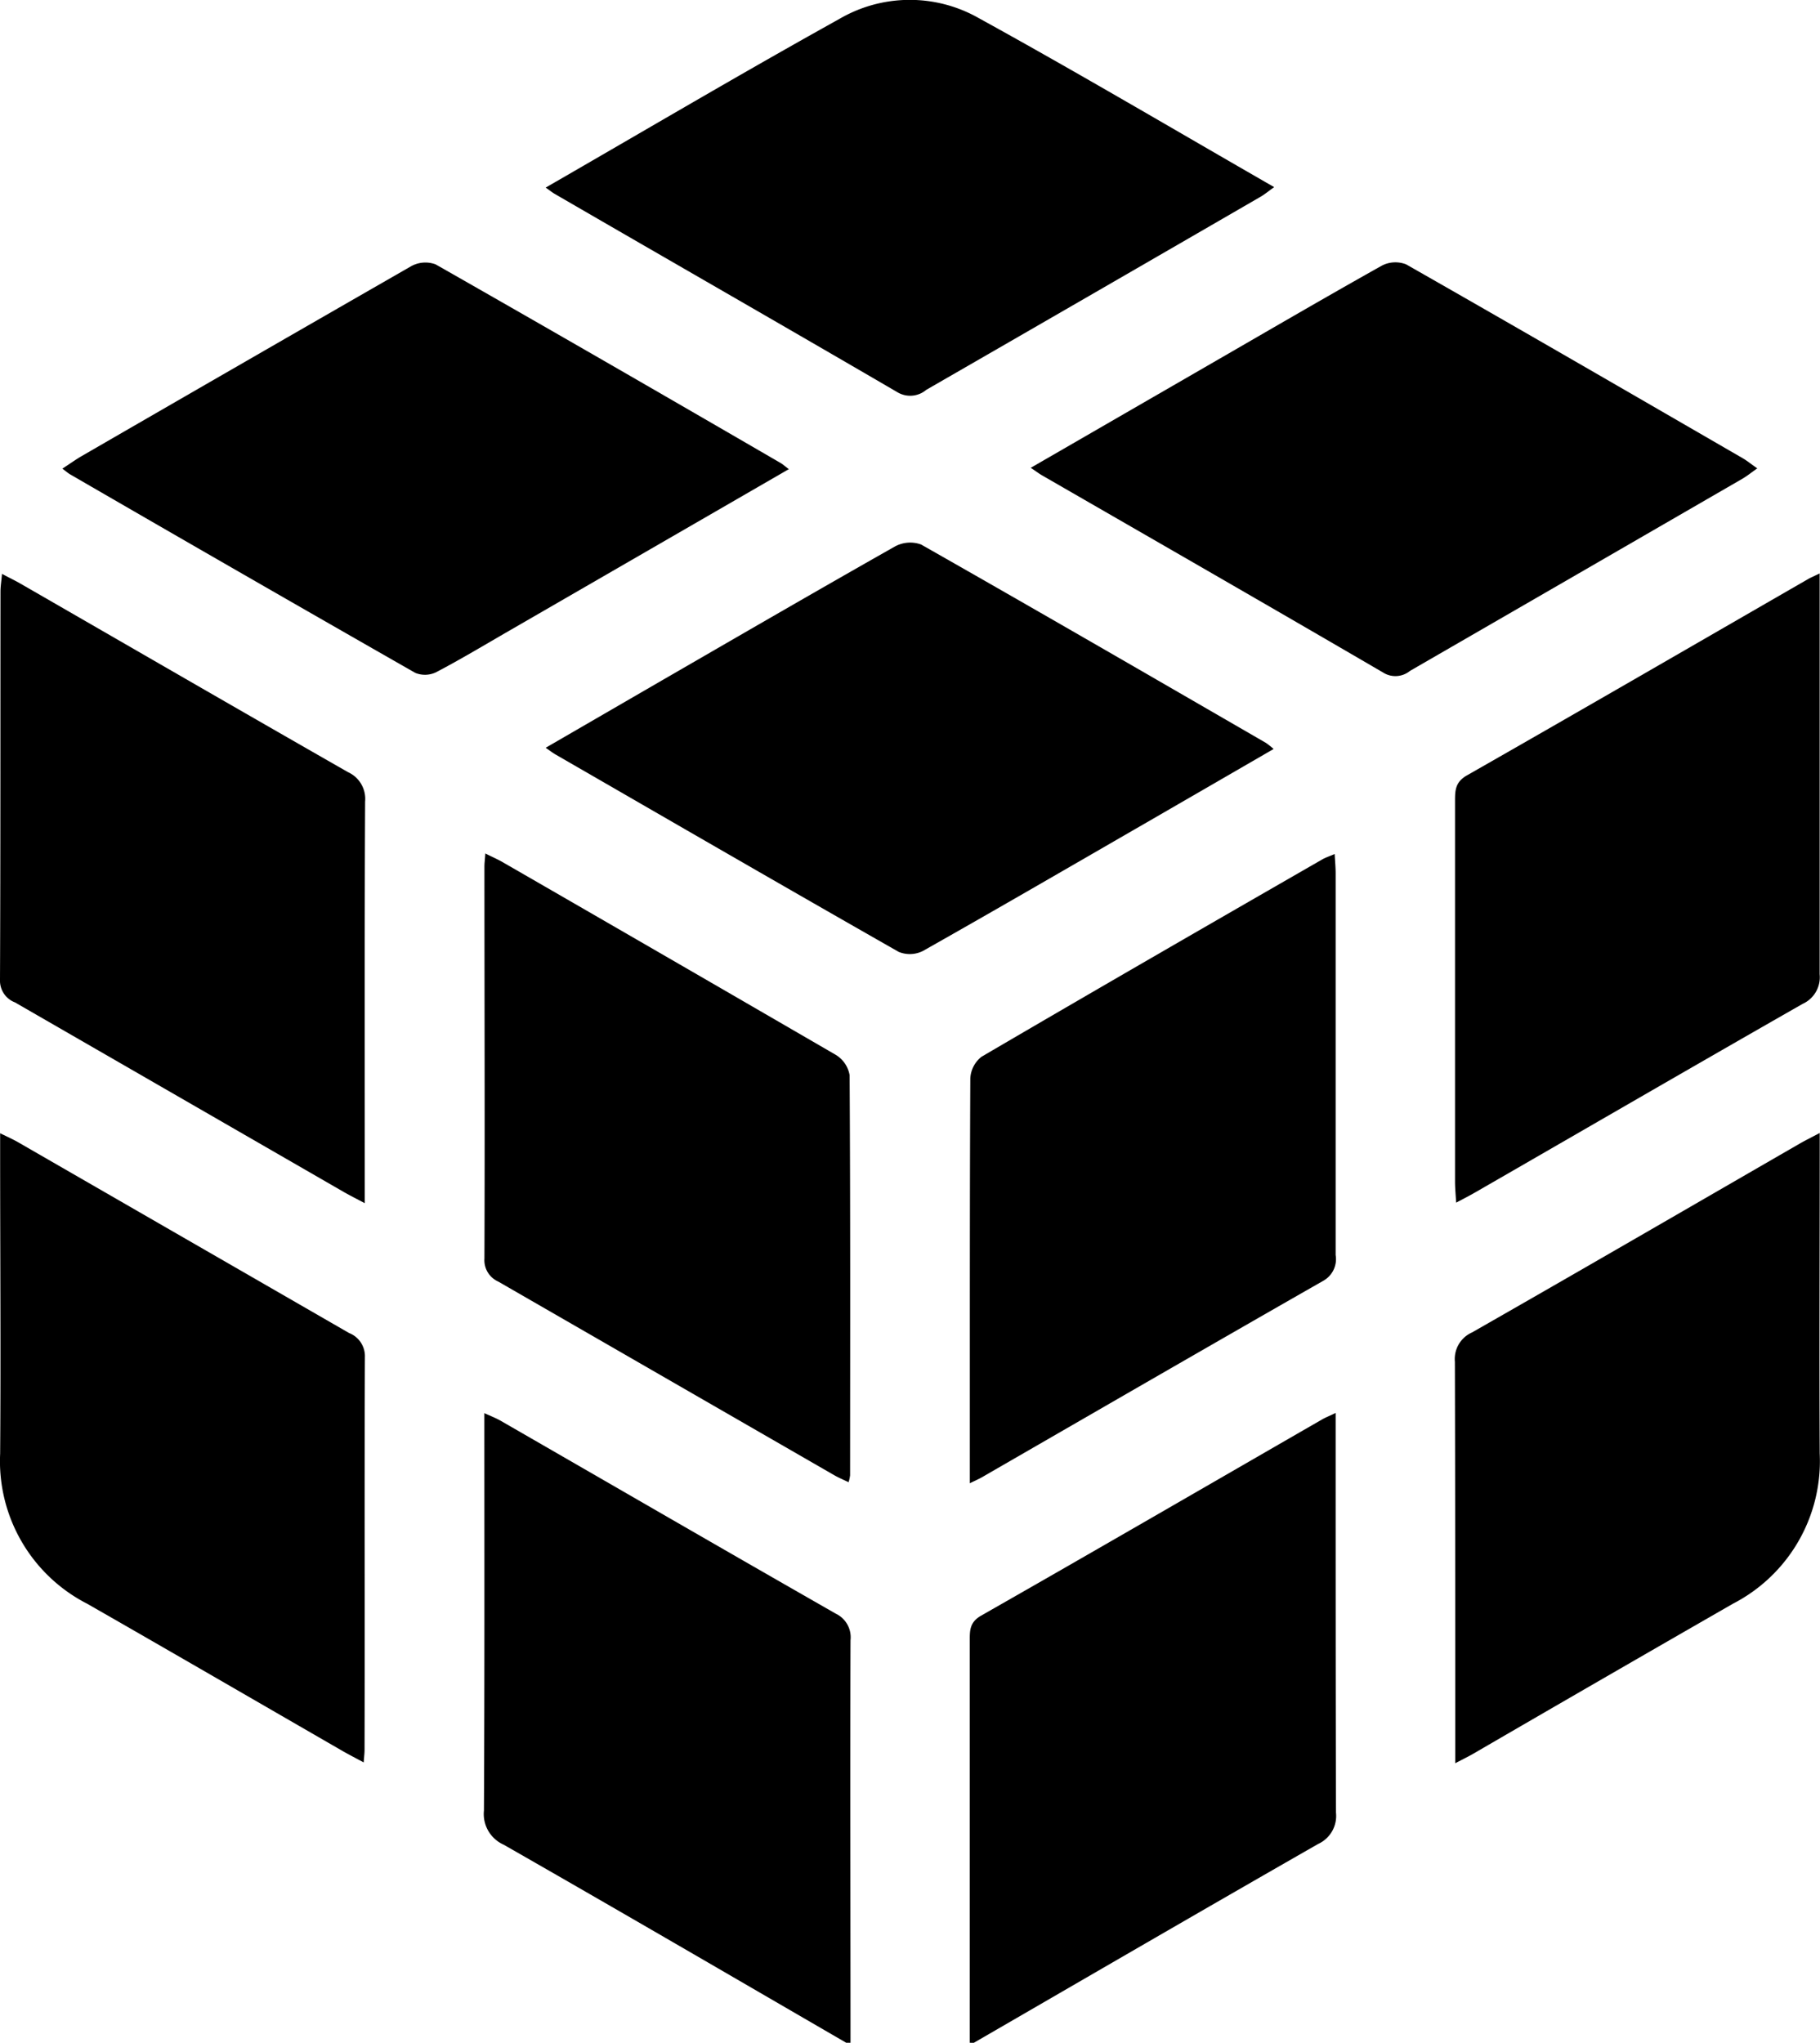
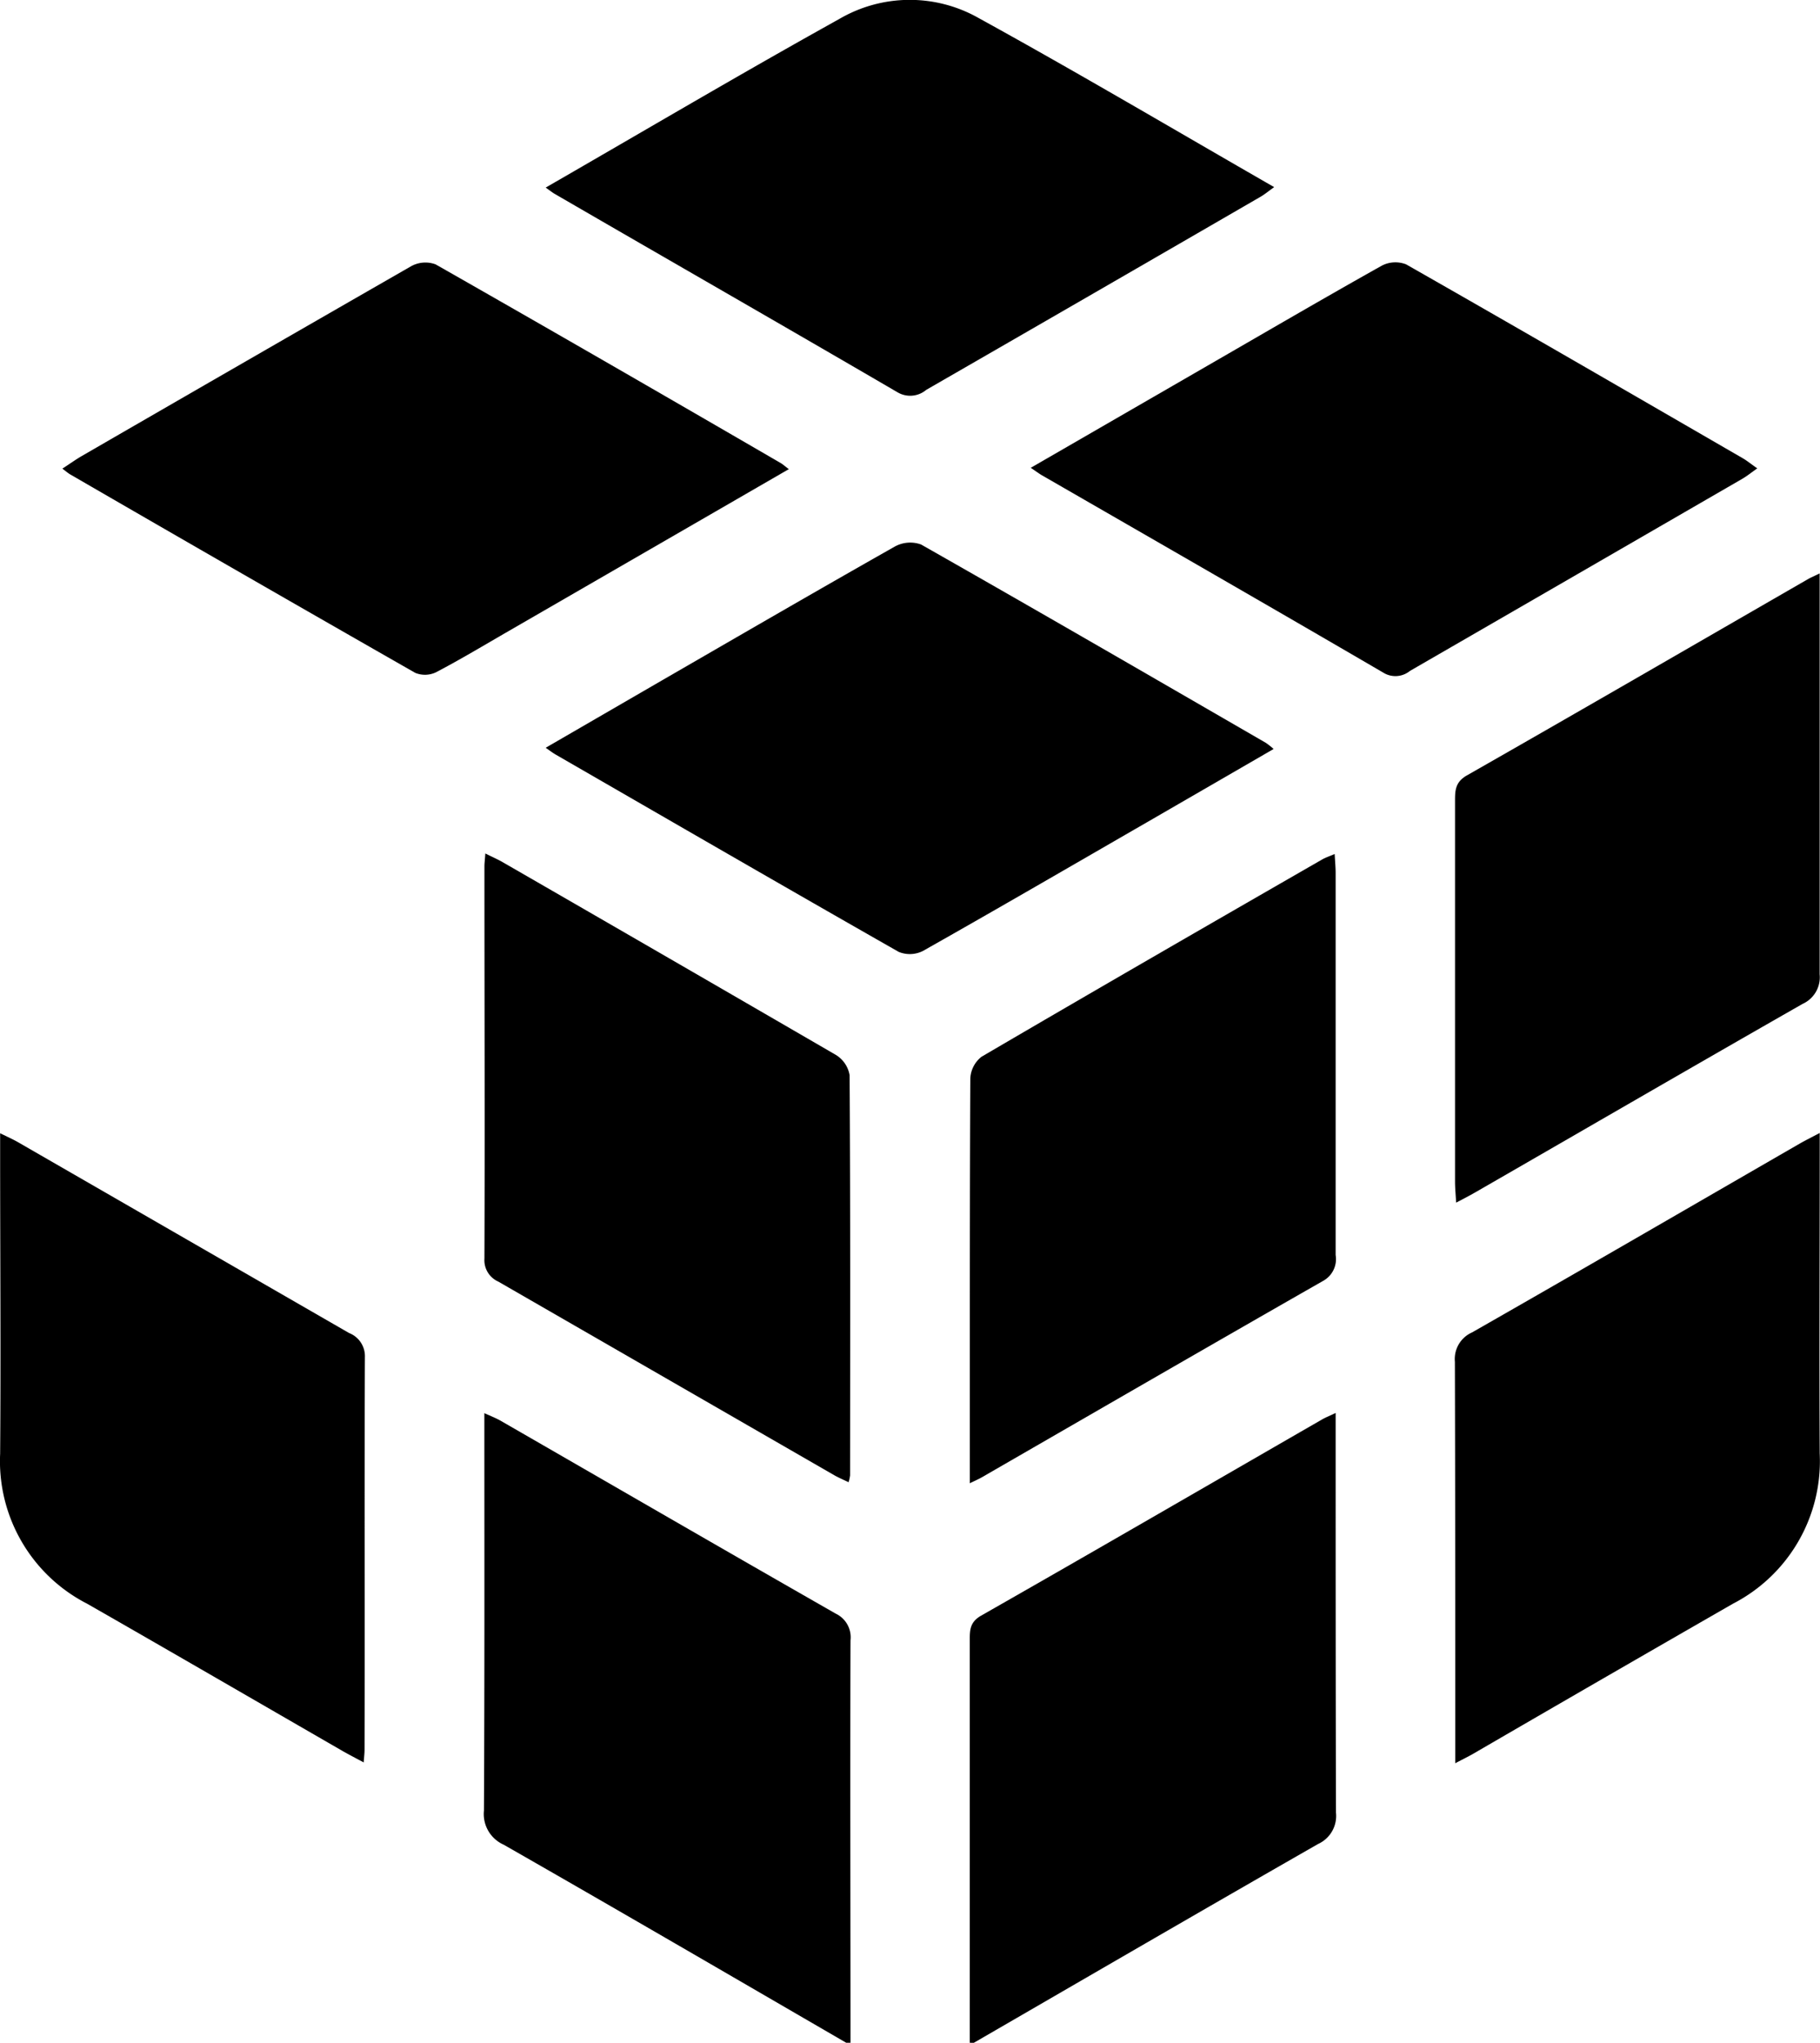
<svg xmlns="http://www.w3.org/2000/svg" id="Group_4542" data-name="Group 4542" width="26.205" height="29.409" viewBox="0 0 26.205 29.409">
  <defs>
    <clipPath id="clip-path">
      <rect id="Rectangle_218" data-name="Rectangle 218" width="26.205" height="29.41" />
    </clipPath>
  </defs>
  <g id="Group_4541" data-name="Group 4541" clip-path="url(#clip-path)">
    <path id="Path_314" data-name="Path 314" d="M96.127,274.483c-1.643-.953-3.284-1.91-4.933-2.852a.483.483,0,0,1-.283-.491c.01-1.893.006-3.785.006-5.721.1.045.172.073.241.113,1.606.925,3.209,1.854,4.818,2.773a.377.377,0,0,1,.213.384c-.007,1.931,0,3.862,0,5.794Z" transform="translate(-83.943 -245.074)" />
    <path id="Path_315" data-name="Path 315" d="M182.156,274.443q0-2.9,0-5.793c0-.144,0-.261.16-.354,1.643-.936,3.278-1.885,4.917-2.829.047-.027.1-.047.191-.091v.306c0,1.816,0,3.633.005,5.449a.443.443,0,0,1-.257.45c-1.657.948-3.306,1.907-4.958,2.863Z" transform="translate(-168.193 -245.034)" />
    <path id="Path_316" data-name="Path 316" d="M96.181,169.335c-.075-.036-.142-.064-.205-.1q-2.419-1.394-4.838-2.788a.337.337,0,0,1-.2-.332c.007-1.882,0-3.764,0-5.647,0-.046.007-.092.013-.185.1.051.185.087.261.132q2.394,1.38,4.784,2.767a.425.425,0,0,1,.2.293c.012,1.92.008,3.841.007,5.761a.584.584,0,0,1-.022.1" transform="translate(-83.963 -147.996)" />
    <path id="Path_317" data-name="Path 317" d="M182.157,169.447v-1.761c0-1.357,0-2.713.007-4.07a.422.422,0,0,1,.161-.313c1.631-.955,3.269-1.9,4.906-2.841.047-.027.1-.044.179-.078.006.11.014.192.014.273q0,2.752,0,5.5a.357.357,0,0,1-.183.374c-1.641.937-3.277,1.884-4.914,2.828-.04.023-.083.041-.172.085" transform="translate(-168.193 -148.089)" />
    <path id="Path_318" data-name="Path 318" d="M102.5,104.849l1.7-.985c1.108-.64,2.214-1.282,3.327-1.912a.46.46,0,0,1,.379-.03c1.66.943,3.312,1.9,4.965,2.856a1.156,1.156,0,0,1,.111.088l-1.82,1.053c-1.075.62-2.148,1.244-3.228,1.854a.42.42,0,0,1-.35.014c-1.651-.94-3.295-1.892-4.94-2.841-.039-.023-.076-.05-.146-.1" transform="translate(-94.644 -94.083)" />
    <path id="Path_319" data-name="Path 319" d="M22.172,52.223l-4.034,2.331c-.347.2-.692.408-1.047.594a.368.368,0,0,1-.3.009Q14.3,53.735,11.823,52.3c-.03-.017-.056-.041-.113-.083.109-.071.192-.131.28-.182q2.369-1.37,4.743-2.733a.423.423,0,0,1,.351-.026c1.66.945,3.314,1.9,4.968,2.86.031.018.057.042.121.091" transform="translate(-10.812 -45.47)" />
    <path id="Path_320" data-name="Path 320" d="M193.605,52.217l2.543-1.469c.836-.482,1.669-.969,2.511-1.441a.423.423,0,0,1,.351-.019c1.619.922,3.23,1.856,4.843,2.789.065.037.123.086.213.148-.083.058-.144.108-.212.148q-2.394,1.385-4.789,2.768a.331.331,0,0,1-.387.023c-1.634-.953-3.274-1.895-4.913-2.84-.04-.023-.077-.052-.16-.107" transform="translate(-178.764 -45.482)" />
-     <path id="Path_321" data-name="Path 321" d="M.028,107.8c.1.055.187.095.266.141,1.571.905,3.141,1.814,4.716,2.714a.423.423,0,0,1,.247.425c-.009,1.825-.005,3.65-.005,5.475v.306c-.123-.065-.212-.11-.3-.16Q2.585,115.336.215,113.97A.334.334,0,0,1,0,113.645c.008-1.863.005-3.726.007-5.589,0-.074.012-.147.022-.253" transform="translate(0 -99.539)" />
    <path id="Path_322" data-name="Path 322" d="M278.577,107.682v.413c0,1.787,0,3.574,0,5.36a.42.42,0,0,1-.244.425c-1.567.894-3.127,1.8-4.69,2.7-.088.051-.18.1-.3.162-.007-.123-.016-.214-.016-.3q0-2.737,0-5.475c0-.156,0-.28.175-.378,1.642-.936,3.277-1.884,4.915-2.828.032-.018.066-.032.159-.077" transform="translate(-252.377 -99.428)" />
    <path id="Path_323" data-name="Path 323" d="M102.515,2.7c1.427-.822,2.816-1.643,4.225-2.426a2.01,2.01,0,0,1,2.01-.013c1.421.782,2.817,1.608,4.253,2.433-.082.058-.137.105-.2.141q-2.4,1.39-4.81,2.778a.358.358,0,0,1-.416.033c-1.641-.957-3.287-1.9-4.932-2.854-.032-.018-.061-.042-.132-.092" transform="translate(-94.657 0)" />
    <path id="Path_324" data-name="Path 324" d="M5.266,221.9c-.121-.064-.2-.106-.285-.153-1.233-.711-2.464-1.426-3.7-2.133a2.306,2.306,0,0,1-1.252-2.16c.011-1.434,0-2.869,0-4.3v-.313c.109.054.185.087.256.128q2.384,1.374,4.768,2.748a.358.358,0,0,1,.228.348c-.008,1.884,0,3.768-.005,5.652,0,.047-.006.094-.013.186" transform="translate(-0.027 -196.526)" />
    <path id="Path_325" data-name="Path 325" d="M273.283,221.86v-.419c0-1.789,0-3.577-.005-5.365a.419.419,0,0,1,.248-.423c1.577-.9,3.147-1.812,4.719-2.719.08-.046.164-.087.286-.152v.314c0,1.435-.008,2.869,0,4.3a2.31,2.31,0,0,1-1.249,2.163q-1.877,1.078-3.748,2.165c-.065.037-.133.07-.253.133" transform="translate(-252.33 -196.471)" />
  </g>
</svg>